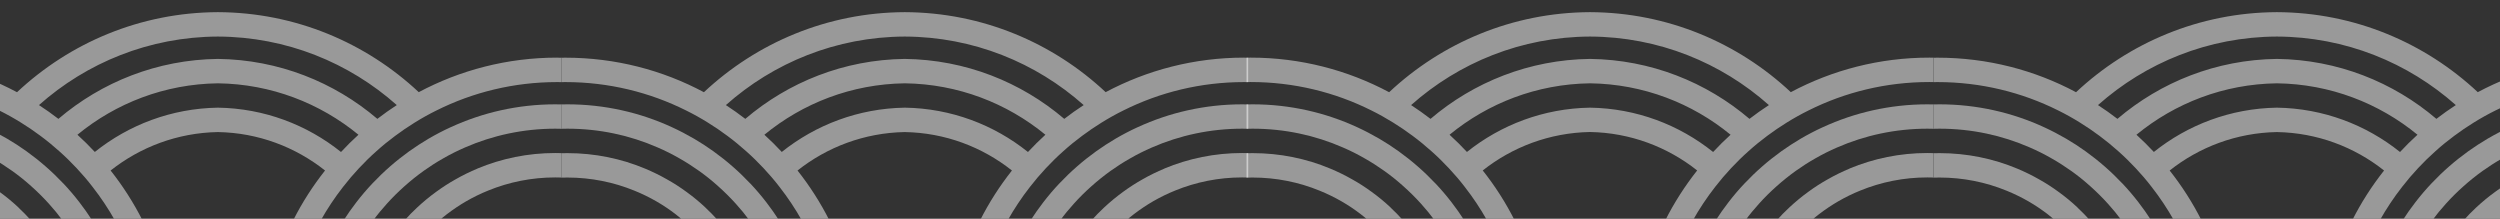
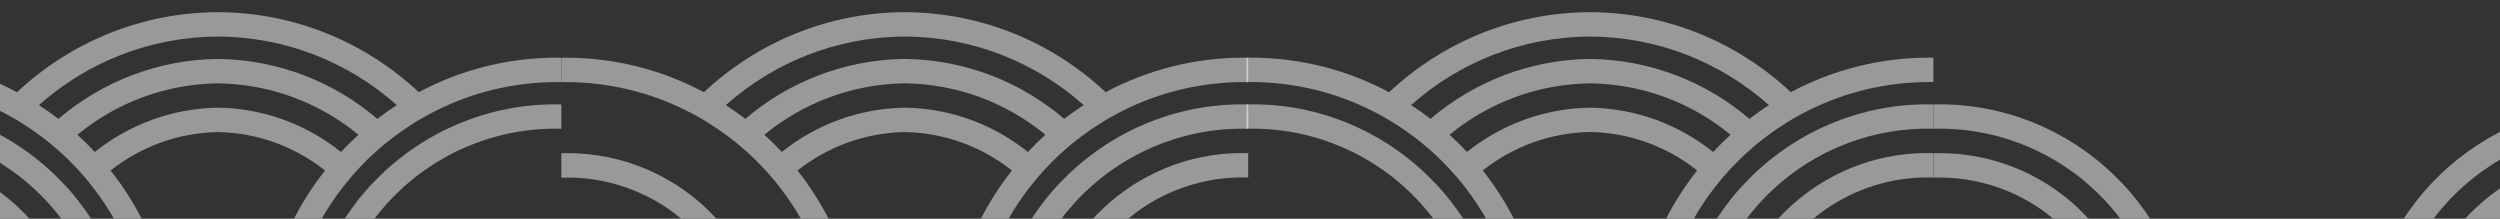
<svg xmlns="http://www.w3.org/2000/svg" width="1440" height="126" viewBox="0 0 1440 126" fill="none">
  <rect x="0" y="0" width="1440" height="126" fill="#333333" stroke="none" />
  <g clip-path="url(#clip0_378_47574)">
    <g opacity="0.5" clip-path="url(#clip1_378_47574)">
      <path d="M10.754 119.618C7.269 116.344 3.567 113.286 -0.288 110.506C-3.866 107.881 -7.599 105.471 -11.485 103.309C-15.526 100.993 -19.721 98.954 -24.07 97.132C-37.858 91.356 -53.004 88.205 -68.858 88.205C-70.03 88.205 -71.202 88.205 -72.344 88.267V102.321C-71.171 102.259 -70.03 102.259 -68.858 102.259C-55.194 102.259 -42.146 104.946 -30.239 109.827C-25.89 111.587 -21.664 113.657 -17.624 115.973C-13.706 118.228 -10.005 120.73 -6.457 123.448C-4.977 124.591 -3.496 125.796 -2.077 127.031H17.941C15.659 124.468 13.222 121.997 10.723 119.649" fill="white" />
      <path d="M36.418 105.625C33.21 102.227 29.817 98.953 26.27 95.864C22.753 92.775 19.083 89.903 15.289 87.154C11.68 84.559 7.917 82.119 4.061 79.864C-0.042 77.486 -4.267 75.262 -8.586 73.285C-26.939 64.822 -47.359 60.096 -68.858 60.096C-70.03 60.096 -71.202 60.096 -72.344 60.157V74.181C-71.171 74.15 -70.03 74.119 -68.858 74.119C-50.382 74.119 -32.8 77.949 -16.852 84.93C-12.534 86.783 -8.308 88.914 -4.237 91.262C-0.35 93.455 3.382 95.864 6.991 98.428C10.816 101.146 14.487 104.08 17.972 107.231C21.55 110.412 24.943 113.779 28.151 117.331C30.958 120.42 33.611 123.663 36.079 126.999H53.136C50.823 123.385 48.355 119.895 45.733 116.497C42.834 112.729 39.718 109.084 36.449 105.625" fill="white" />
-       <path d="M275.039 97.1C270.721 98.892 266.495 100.961 262.454 103.278C258.568 105.44 254.866 107.849 251.257 110.475C247.371 113.285 243.7 116.343 240.215 119.587C237.685 121.934 235.279 124.405 232.997 126.969H253.016C254.435 125.733 255.915 124.529 257.396 123.386C260.943 120.668 264.675 118.166 268.562 115.911C272.603 113.594 276.798 111.525 281.178 109.764C293.115 104.884 306.163 102.197 319.827 102.197C320.999 102.197 322.171 102.197 323.313 102.258V88.204C322.141 88.174 320.999 88.143 319.827 88.143C303.973 88.143 288.858 91.324 275.039 97.069" fill="white" />
      <path d="M217.358 68.467C192.527 47.309 160.51 34.367 125.5 33.934C90.521 34.367 58.472 47.309 33.642 68.467C30.002 65.656 26.301 63.031 22.445 60.529C49.897 36.127 85.987 21.209 125.5 21.054C165.013 21.209 201.103 36.127 228.555 60.529C224.699 63.031 220.998 65.656 217.358 68.467ZM196.383 87.525C176.858 71.896 152.243 62.413 125.5 62.012C98.726 62.444 74.142 71.927 54.617 87.525C51.409 84.097 48.078 80.761 44.592 77.61C66.708 59.448 94.839 48.39 125.531 47.988C156.191 48.39 184.353 59.448 206.47 77.61C202.984 80.761 199.622 84.097 196.445 87.525M320.999 33.193C292.19 33.193 265.045 40.39 241.202 53.085C210.85 24.668 170.195 7.185 125.5 7C80.805 7.185 40.15 24.668 9.798 53.116C-14.015 40.39 -41.19 33.224 -69.999 33.224C-70.77 33.224 -71.542 33.224 -72.344 33.255V47.309C-71.573 47.278 -70.801 47.278 -69.999 47.278C-45.045 47.278 -21.418 53.147 -0.473 63.618C3.845 65.749 8.04 68.097 12.112 70.629C15.967 73.008 19.669 75.541 23.278 78.228C27.041 81.008 30.681 84.004 34.166 87.124C37.652 90.212 40.983 93.487 44.191 96.915C47.399 100.344 50.453 103.896 53.321 107.633C58.102 113.749 62.421 120.236 66.246 127.031H82.131C76.949 116.776 70.78 107.139 63.716 98.212C80.774 84.714 102.181 76.498 125.469 76.066C148.758 76.467 170.164 84.683 187.222 98.212C180.158 107.139 173.958 116.807 168.807 127.031H184.693C188.518 120.236 192.836 113.749 197.617 107.633C200.486 103.927 203.539 100.344 206.747 96.915C209.955 93.487 213.287 90.212 216.772 87.124C220.258 83.973 223.897 81.008 227.661 78.228C231.27 75.541 235.002 72.977 238.827 70.629C242.898 68.097 247.093 65.749 251.412 63.618C272.356 53.147 295.984 47.278 320.938 47.278C321.709 47.278 322.48 47.278 323.282 47.309V33.255C322.48 33.224 321.74 33.224 320.938 33.224" fill="white" />
      <path d="M259.555 73.285C255.237 75.262 250.98 77.486 246.908 79.864C243.053 82.15 239.289 84.559 235.68 87.154C231.886 89.903 228.216 92.775 224.699 95.864C221.152 98.953 217.759 102.227 214.551 105.625C211.282 109.084 208.166 112.729 205.267 116.497C202.645 119.895 200.177 123.385 197.864 126.999H214.921C217.389 123.632 220.042 120.42 222.849 117.331C226.026 113.779 229.45 110.412 233.028 107.231C236.513 104.111 240.184 101.177 244.009 98.428C247.618 95.864 251.35 93.455 255.237 91.262C259.308 88.914 263.503 86.814 267.852 84.93C283.8 77.98 301.382 74.119 319.858 74.119C321.03 74.119 322.202 74.119 323.344 74.181V60.157C322.171 60.127 321.03 60.096 319.858 60.096C298.359 60.096 277.97 64.822 259.586 73.285" fill="white" />
      <path d="M406.411 119.618C402.925 116.344 399.224 113.286 395.368 110.506C391.79 107.881 388.058 105.471 384.171 103.309C380.13 100.993 375.935 98.954 371.586 97.132C357.798 91.356 342.653 88.205 326.798 88.205C325.626 88.205 324.454 88.205 323.313 88.267V102.321C324.485 102.259 325.626 102.259 326.798 102.259C340.463 102.259 353.511 104.946 365.448 109.827C369.797 111.587 374.023 113.657 378.064 115.973C381.981 118.228 385.713 120.73 389.23 123.448C390.71 124.591 392.191 125.796 393.61 127.031H413.629C411.346 124.468 408.909 121.997 406.411 119.649" fill="white" />
-       <path d="M432.074 105.625C428.866 102.227 425.473 98.953 421.926 95.864C418.41 92.775 414.739 89.903 410.945 87.154C407.336 84.559 403.573 82.119 399.717 79.864C395.615 77.486 391.389 75.262 387.071 73.285C368.717 64.822 348.298 60.096 326.798 60.096C325.626 60.096 324.454 60.096 323.313 60.157V74.181C324.485 74.15 325.626 74.119 326.798 74.119C345.275 74.119 362.857 77.949 378.804 84.93C383.122 86.783 387.348 88.914 391.42 91.262C395.306 93.455 399.039 95.864 402.648 98.428C406.472 101.146 410.143 104.08 413.629 107.231C417.207 110.412 420.6 113.779 423.808 117.331C426.615 120.42 429.267 123.663 431.735 126.999H448.793C446.479 123.385 444.012 119.895 441.39 116.497C438.49 112.729 435.375 109.084 432.105 105.625" fill="white" />
      <path d="M670.727 97.1C666.408 98.892 662.182 100.961 658.142 103.278C654.255 105.44 650.554 107.849 646.945 110.475C643.058 113.285 639.387 116.343 635.902 119.587C633.373 121.934 630.967 124.405 628.684 126.969H648.703C650.122 125.733 651.602 124.529 653.083 123.386C656.63 120.668 660.362 118.166 664.249 115.911C668.29 113.594 672.485 111.525 676.865 109.764C688.802 104.884 701.85 102.197 715.484 102.197C716.656 102.197 717.828 102.197 718.969 102.258V88.204C717.797 88.174 716.656 88.143 715.484 88.143C699.629 88.143 684.515 91.324 670.696 97.069" fill="white" />
      <path d="M613.014 68.467C588.184 47.309 556.166 34.367 521.156 33.934C486.177 34.367 454.129 47.309 429.298 68.467C425.658 65.656 421.926 63.031 418.101 60.529C445.554 36.127 481.643 21.209 521.156 21.054C560.67 21.209 596.759 36.127 624.211 60.529C620.356 63.031 616.654 65.656 613.014 68.467ZM592.07 87.525C572.545 71.896 547.93 62.413 521.187 62.012C494.413 62.444 469.829 71.927 450.304 87.525C447.096 84.097 443.765 80.761 440.279 77.61C462.395 59.448 490.527 48.39 521.218 47.988C551.879 48.39 580.041 59.448 602.157 77.61C598.671 80.761 595.34 84.097 592.132 87.525M716.656 33.193C687.846 33.193 660.702 40.39 636.858 53.085C606.537 24.668 565.852 7.185 521.156 7C476.461 7.185 435.807 24.668 405.455 53.116C381.642 40.39 354.467 33.224 325.657 33.224C324.886 33.224 324.115 33.224 323.313 33.255V47.309C324.084 47.278 324.855 47.278 325.657 47.278C350.611 47.278 374.239 53.147 395.183 63.618C399.501 65.749 403.696 68.097 407.768 70.629C411.624 73.008 415.325 75.541 418.934 78.228C422.697 81.008 426.337 84.004 429.823 87.124C433.308 90.212 436.639 93.487 439.847 96.915C443.055 100.344 446.109 103.896 448.978 107.633C453.759 113.749 458.077 120.236 461.902 127.031H477.787C472.605 116.776 466.436 107.139 459.373 98.212C476.43 84.714 497.837 76.498 521.126 76.066C544.414 76.467 565.821 84.683 582.878 98.212C575.815 107.139 569.615 116.807 564.464 127.031H580.349C584.174 120.236 588.492 113.749 593.273 107.633C596.142 103.927 599.196 100.344 602.404 96.915C605.612 93.487 608.943 90.212 612.428 87.124C615.914 83.973 619.554 81.008 623.317 78.228C626.926 75.541 630.658 72.977 634.483 70.629C638.555 68.097 642.75 65.749 647.068 63.618C668.012 53.147 691.64 47.278 716.594 47.278C717.365 47.278 718.136 47.278 718.938 47.309V33.255C718.167 33.224 717.396 33.224 716.594 33.224" fill="white" />
      <path d="M655.242 73.285C650.924 75.262 646.667 77.486 642.595 79.864C638.74 82.15 634.977 84.559 631.368 87.154C627.574 89.903 623.903 92.775 620.387 95.864C616.839 98.953 613.446 102.227 610.238 105.625C606.938 109.084 603.853 112.729 600.954 116.497C598.332 119.895 595.864 123.385 593.551 126.999H610.609C613.076 123.632 615.729 120.42 618.536 117.331C621.713 113.779 625.137 110.412 628.715 107.231C632.2 104.111 635.871 101.177 639.696 98.428C643.305 95.864 647.037 93.455 650.924 91.262C654.995 88.914 659.19 86.814 663.54 84.93C679.487 77.98 697.069 74.119 715.545 74.119C716.717 74.119 717.889 74.119 719.031 74.181V60.157C717.859 60.127 716.717 60.096 715.545 60.096C694.046 60.096 673.626 64.822 655.273 73.285" fill="white" />
    </g>
    <g opacity="0.5" clip-path="url(#clip2_378_47574)">
      <path d="M1196.75 119.618C1193.27 116.344 1189.57 113.286 1185.71 110.506C1182.13 107.881 1178.4 105.471 1174.51 103.309C1170.47 100.993 1166.28 98.954 1161.93 97.132C1148.14 91.356 1133 88.205 1117.14 88.205C1115.97 88.205 1114.8 88.205 1113.66 88.267V102.321C1114.83 102.259 1115.97 102.259 1117.14 102.259C1130.81 102.259 1143.85 104.946 1155.76 109.827C1160.11 111.587 1164.34 113.657 1168.38 115.973C1172.29 118.228 1176 120.73 1179.54 123.448C1181.02 124.591 1182.5 125.796 1183.92 127.031H1203.94C1201.66 124.468 1199.22 121.997 1196.72 119.649" fill="white" />
      <path d="M1222.42 105.625C1219.21 102.227 1215.82 98.953 1212.27 95.864C1208.75 92.775 1205.08 89.903 1201.29 87.154C1197.68 84.559 1193.92 82.119 1190.06 79.864C1185.96 77.486 1181.73 75.262 1177.41 73.285C1159.06 64.822 1138.64 60.096 1117.14 60.096C1115.97 60.096 1114.8 60.096 1113.66 60.157V74.181C1114.83 74.15 1115.97 74.119 1117.14 74.119C1135.62 74.119 1153.2 77.949 1169.15 84.93C1173.47 86.783 1177.69 88.914 1181.76 91.262C1185.65 93.455 1189.38 95.864 1192.99 98.428C1196.82 101.146 1200.49 104.08 1203.97 107.231C1207.55 110.412 1210.94 113.779 1214.15 117.331C1216.96 120.42 1219.61 123.663 1222.08 126.999H1239.14C1236.82 123.385 1234.36 119.895 1231.73 116.497C1228.83 112.729 1225.72 109.084 1222.45 105.625" fill="white" />
      <path d="M1461.04 97.1C1456.72 98.892 1452.5 100.961 1448.45 103.278C1444.57 105.44 1440.87 107.849 1437.26 110.475C1433.37 113.285 1429.7 116.343 1426.21 119.587C1423.69 121.934 1421.28 124.405 1419 126.969H1439.02C1440.43 125.733 1441.92 124.529 1443.4 123.386C1446.94 120.668 1450.68 118.166 1454.56 115.911C1458.6 113.594 1462.8 111.525 1467.18 109.764C1479.11 104.884 1492.16 102.197 1505.83 102.197C1507 102.197 1508.17 102.197 1509.31 102.258V88.204C1508.14 88.174 1507 88.143 1505.83 88.143C1489.97 88.143 1474.86 91.324 1461.04 97.069" fill="white" />
-       <path d="M1403.36 68.467C1378.53 47.309 1346.51 34.367 1311.5 33.934C1276.52 34.367 1244.47 47.309 1219.64 68.467C1216 65.656 1212.3 63.031 1208.44 60.529C1235.9 36.127 1271.99 21.209 1311.5 21.054C1351.01 21.209 1387.1 36.127 1414.56 60.529C1410.7 63.031 1407 65.656 1403.36 68.467ZM1382.38 87.525C1362.86 71.896 1338.24 62.413 1311.5 62.012C1284.73 62.444 1260.14 71.927 1240.62 87.525C1237.41 84.097 1234.08 80.761 1230.59 77.61C1252.71 59.448 1280.84 48.39 1311.53 47.988C1342.19 48.39 1370.35 59.448 1392.47 77.61C1388.98 80.761 1385.62 84.097 1382.44 87.525M1507 33.193C1478.19 33.193 1451.05 40.39 1427.2 53.085C1396.85 24.668 1356.2 7.185 1311.5 7C1266.8 7.185 1226.15 24.668 1195.8 53.116C1171.99 40.39 1144.81 33.224 1116 33.224C1115.23 33.224 1114.46 33.224 1113.66 33.255V47.309C1114.43 47.278 1115.2 47.278 1116 47.278C1140.95 47.278 1164.58 53.147 1185.53 63.618C1189.85 65.749 1194.04 68.097 1198.11 70.629C1201.97 73.008 1205.67 75.541 1209.28 78.228C1213.04 81.008 1216.68 84.004 1220.17 87.124C1223.65 90.212 1226.98 93.487 1230.19 96.915C1233.4 100.344 1236.45 103.896 1239.32 107.633C1244.1 113.749 1248.42 120.236 1252.25 127.031H1268.13C1262.95 116.776 1256.78 107.139 1249.72 98.212C1266.77 84.714 1288.18 76.498 1311.47 76.066C1334.76 76.467 1356.16 84.683 1373.22 98.212C1366.16 107.139 1359.96 116.807 1354.81 127.031H1370.69C1374.52 120.236 1378.84 113.749 1383.62 107.633C1386.49 103.927 1389.54 100.344 1392.75 96.915C1395.96 93.487 1399.29 90.212 1402.77 87.124C1406.26 83.973 1409.9 81.008 1413.66 78.228C1417.27 75.541 1421 72.977 1424.83 70.629C1428.9 68.097 1433.09 65.749 1437.41 63.618C1458.36 53.147 1481.98 47.278 1506.94 47.278C1507.71 47.278 1508.48 47.278 1509.28 47.309V33.255C1508.48 33.224 1507.74 33.224 1506.94 33.224" fill="white" />
      <path d="M1445.55 73.285C1441.24 75.262 1436.98 77.486 1432.91 79.864C1429.05 82.15 1425.29 84.559 1421.68 87.154C1417.89 89.903 1414.22 92.775 1410.7 95.864C1407.15 98.953 1403.76 102.227 1400.55 105.625C1397.28 109.084 1394.17 112.729 1391.27 116.497C1388.64 119.895 1386.18 123.385 1383.86 126.999H1400.92C1403.39 123.632 1406.04 120.42 1408.85 117.331C1412.03 113.779 1415.45 110.412 1419.03 107.231C1422.51 104.111 1426.18 101.177 1430.01 98.428C1433.62 95.864 1437.35 93.455 1441.24 91.262C1445.31 88.914 1449.5 86.814 1453.85 84.93C1469.8 77.98 1487.38 74.119 1505.86 74.119C1507.03 74.119 1508.2 74.119 1509.34 74.181V60.157C1508.17 60.127 1507.03 60.096 1505.86 60.096C1484.36 60.096 1463.97 64.822 1445.59 73.285" fill="white" />
-       <path d="M801.098 119.618C797.612 116.344 793.911 113.286 790.055 110.506C786.477 107.881 782.745 105.471 778.858 103.309C774.818 100.993 770.623 98.954 766.273 97.132C752.485 91.356 737.34 88.205 721.486 88.205C720.313 88.205 719.141 88.205 718 88.267V102.321C719.172 102.259 720.313 102.259 721.486 102.259C735.15 102.259 748.198 104.946 760.104 109.827C764.453 111.587 768.679 113.657 772.72 115.973C776.637 118.228 780.37 120.73 783.886 123.448C785.367 124.591 786.847 125.796 788.266 127.031H808.285C806.002 124.468 803.566 121.997 801.067 119.649" fill="white" />
      <path d="M826.762 105.625C823.554 102.227 820.161 98.953 816.613 95.864C813.097 92.775 809.426 89.903 805.632 87.154C802.023 84.559 798.26 82.119 794.405 79.864C790.302 77.486 786.076 75.262 781.758 73.285C763.405 64.822 742.985 60.096 721.486 60.096C720.313 60.096 719.141 60.096 718 60.157V74.181C719.172 74.15 720.313 74.119 721.486 74.119C739.962 74.119 757.544 77.949 773.491 84.93C777.81 86.783 782.035 88.914 786.107 91.262C789.994 93.455 793.726 95.864 797.335 98.428C801.16 101.146 804.83 104.08 808.316 107.231C811.894 110.412 815.287 113.779 818.495 117.331C821.302 120.42 823.955 123.663 826.422 126.999H843.48C841.166 123.385 838.699 119.895 836.077 116.497C833.177 112.729 830.062 109.084 826.792 105.625" fill="white" />
      <path d="M1065.38 97.1C1061.06 98.892 1056.84 100.961 1052.8 103.278C1048.91 105.44 1045.18 107.849 1041.6 110.475C1037.71 113.285 1034.04 116.343 1030.56 119.587C1028.03 121.934 1025.62 124.405 1023.34 126.969H1043.36C1044.78 125.733 1046.26 124.529 1047.74 123.386C1051.29 120.668 1055.02 118.166 1058.91 115.911C1062.95 113.594 1067.14 111.525 1071.52 109.764C1083.46 104.884 1096.51 102.197 1110.14 102.197C1111.31 102.197 1112.48 102.197 1113.63 102.258V88.204C1112.45 88.174 1111.31 88.143 1110.14 88.143C1094.29 88.143 1079.17 91.324 1065.35 97.069" fill="white" />
      <path d="M1007.7 68.467C982.871 47.309 950.823 34.367 915.844 33.934C880.865 34.367 848.816 47.309 823.985 68.467C820.346 65.656 816.613 63.031 812.788 60.529C840.241 36.127 876.33 21.209 915.844 21.054C955.357 21.209 991.415 36.127 1018.9 60.529C1015.04 63.031 1011.34 65.656 1007.7 68.467ZM986.727 87.525C967.202 71.896 942.587 62.413 915.844 62.012C889.07 62.444 864.486 71.927 844.96 87.525C841.753 84.097 838.421 80.761 834.936 77.61C857.052 59.448 885.183 48.39 915.874 47.988C946.535 48.39 974.697 59.448 996.813 77.61C993.328 80.761 989.966 84.097 986.788 87.525M1111.31 33.193C1082.5 33.193 1055.36 40.39 1031.51 53.085C1001.19 24.668 960.508 7.185 915.844 7C871.148 7.185 830.494 24.668 800.142 53.116C776.298 40.39 749.154 33.193 720.344 33.193C719.573 33.193 718.802 33.193 718 33.224V47.278C718.771 47.247 719.542 47.247 720.344 47.247C745.298 47.247 768.926 53.116 789.87 63.587C794.189 65.718 798.384 68.066 802.455 70.599C806.311 72.977 810.012 75.51 813.621 78.197C817.384 80.977 821.024 83.973 824.51 87.093C827.995 90.181 831.327 93.456 834.535 96.884C837.743 100.313 840.796 103.865 843.665 107.602C848.446 113.718 852.764 120.205 856.589 127H872.475C867.324 116.745 861.124 107.108 854.06 98.181C871.118 84.683 892.524 76.467 915.813 76.035C939.101 76.436 960.508 84.653 977.566 98.181C970.502 107.108 964.302 116.776 959.151 127H975.036C978.861 120.205 983.18 113.718 987.961 107.602C990.829 103.896 993.883 100.313 997.091 96.884C1000.3 93.456 1003.63 90.181 1007.12 87.093C1010.6 83.942 1014.24 80.977 1018 78.197C1021.61 75.51 1025.35 72.946 1029.17 70.599C1033.24 68.066 1037.44 65.718 1041.76 63.587C1062.7 53.116 1086.33 47.247 1111.28 47.247C1112.05 47.247 1112.82 47.247 1113.63 47.278V33.224C1112.85 33.193 1112.08 33.193 1111.28 33.193" fill="white" />
      <path d="M1049.9 73.285C1045.58 75.262 1041.32 77.486 1037.25 79.864C1033.4 82.15 1029.63 84.559 1026.02 87.154C1022.23 89.903 1018.56 92.775 1015.04 95.864C1011.5 98.953 1008.1 102.227 1004.89 105.625C1001.59 109.084 998.51 112.729 995.61 116.497C992.988 119.895 990.521 123.385 988.207 126.999H1005.27C1007.73 123.632 1010.39 120.42 1013.19 117.331C1016.37 113.779 1019.79 110.412 1023.37 107.231C1026.86 104.111 1030.53 101.177 1034.35 98.428C1037.96 95.864 1041.69 93.455 1045.58 91.262C1049.65 88.914 1053.85 86.814 1058.2 84.93C1074.14 77.98 1091.73 74.119 1110.2 74.119C1111.37 74.119 1112.55 74.119 1113.69 74.181V60.157C1112.52 60.127 1111.37 60.096 1110.2 60.096C1088.7 60.096 1068.28 64.822 1049.93 73.285" fill="white" />
    </g>
  </g>
  <defs>
    <clipPath id="clip0_378_47574">
      <rect width="126" height="1445" fill="white" transform="translate(1445) rotate(90)" />
    </clipPath>
    <clipPath id="clip1_378_47574">
      <rect width="1187" height="120" fill="white" transform="translate(-468 7)" />
    </clipPath>
    <clipPath id="clip2_378_47574">
      <rect width="1187" height="120" fill="white" transform="translate(718 7)" />
    </clipPath>
  </defs>
</svg>